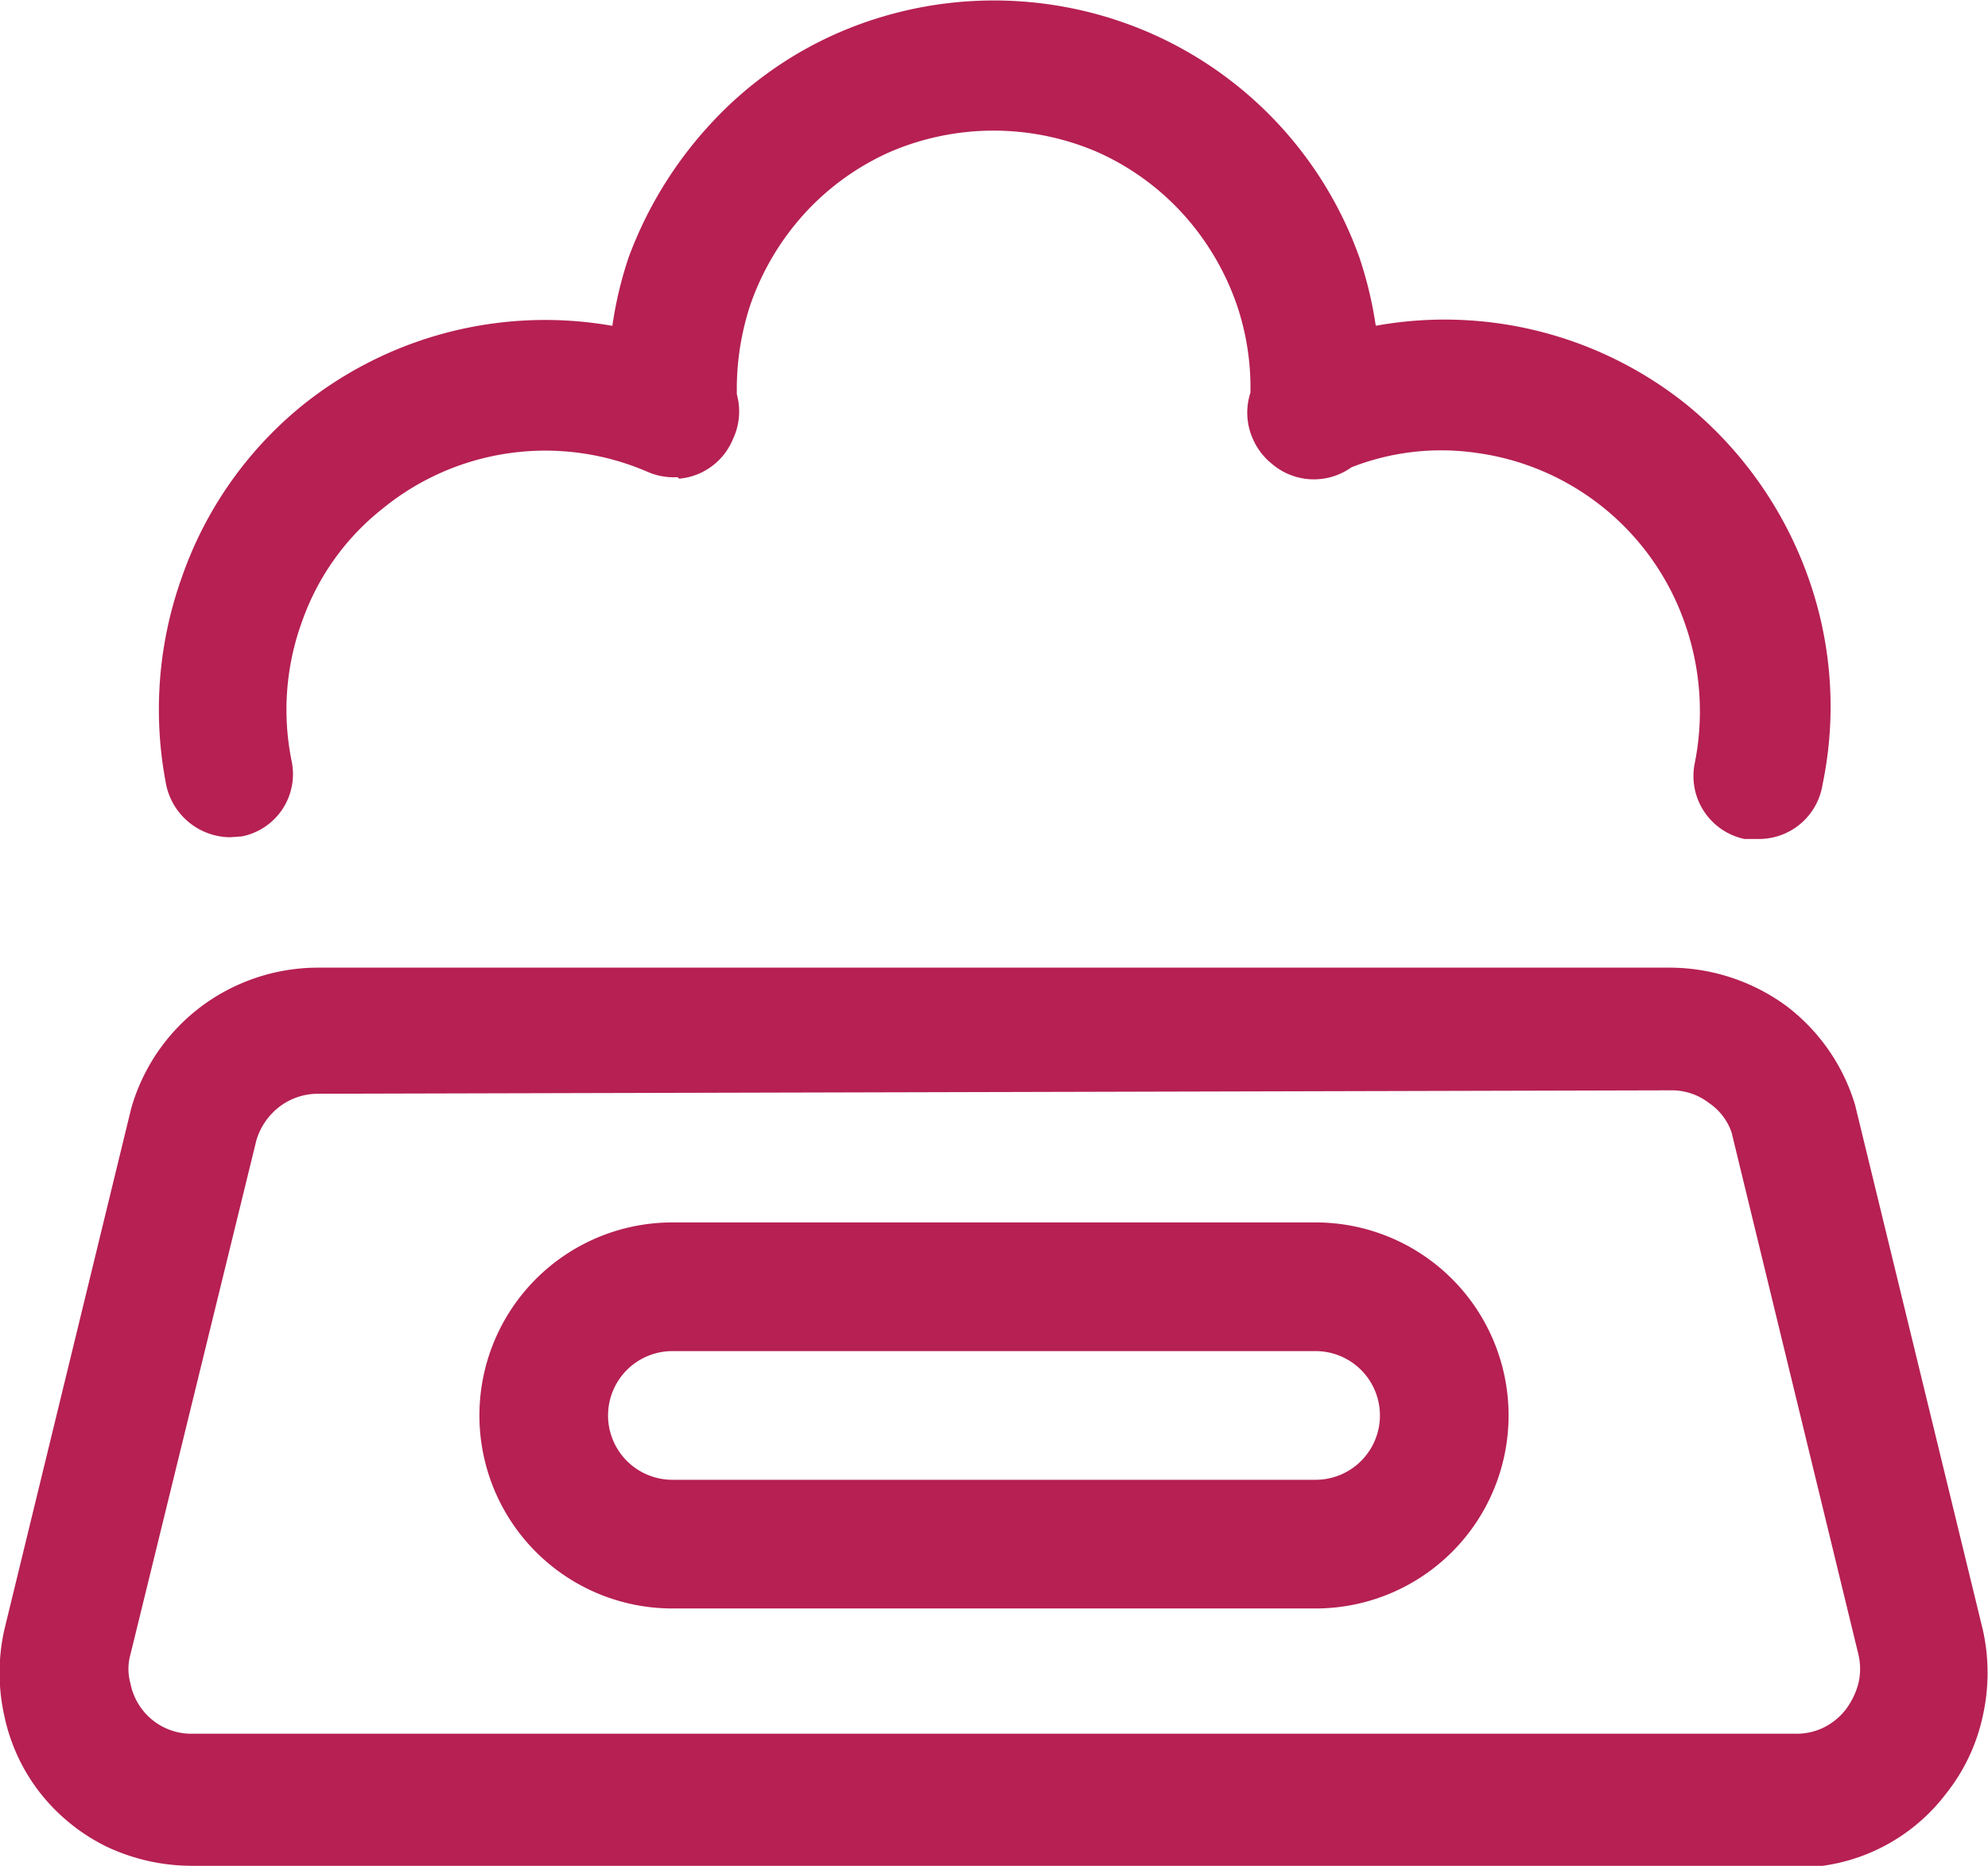
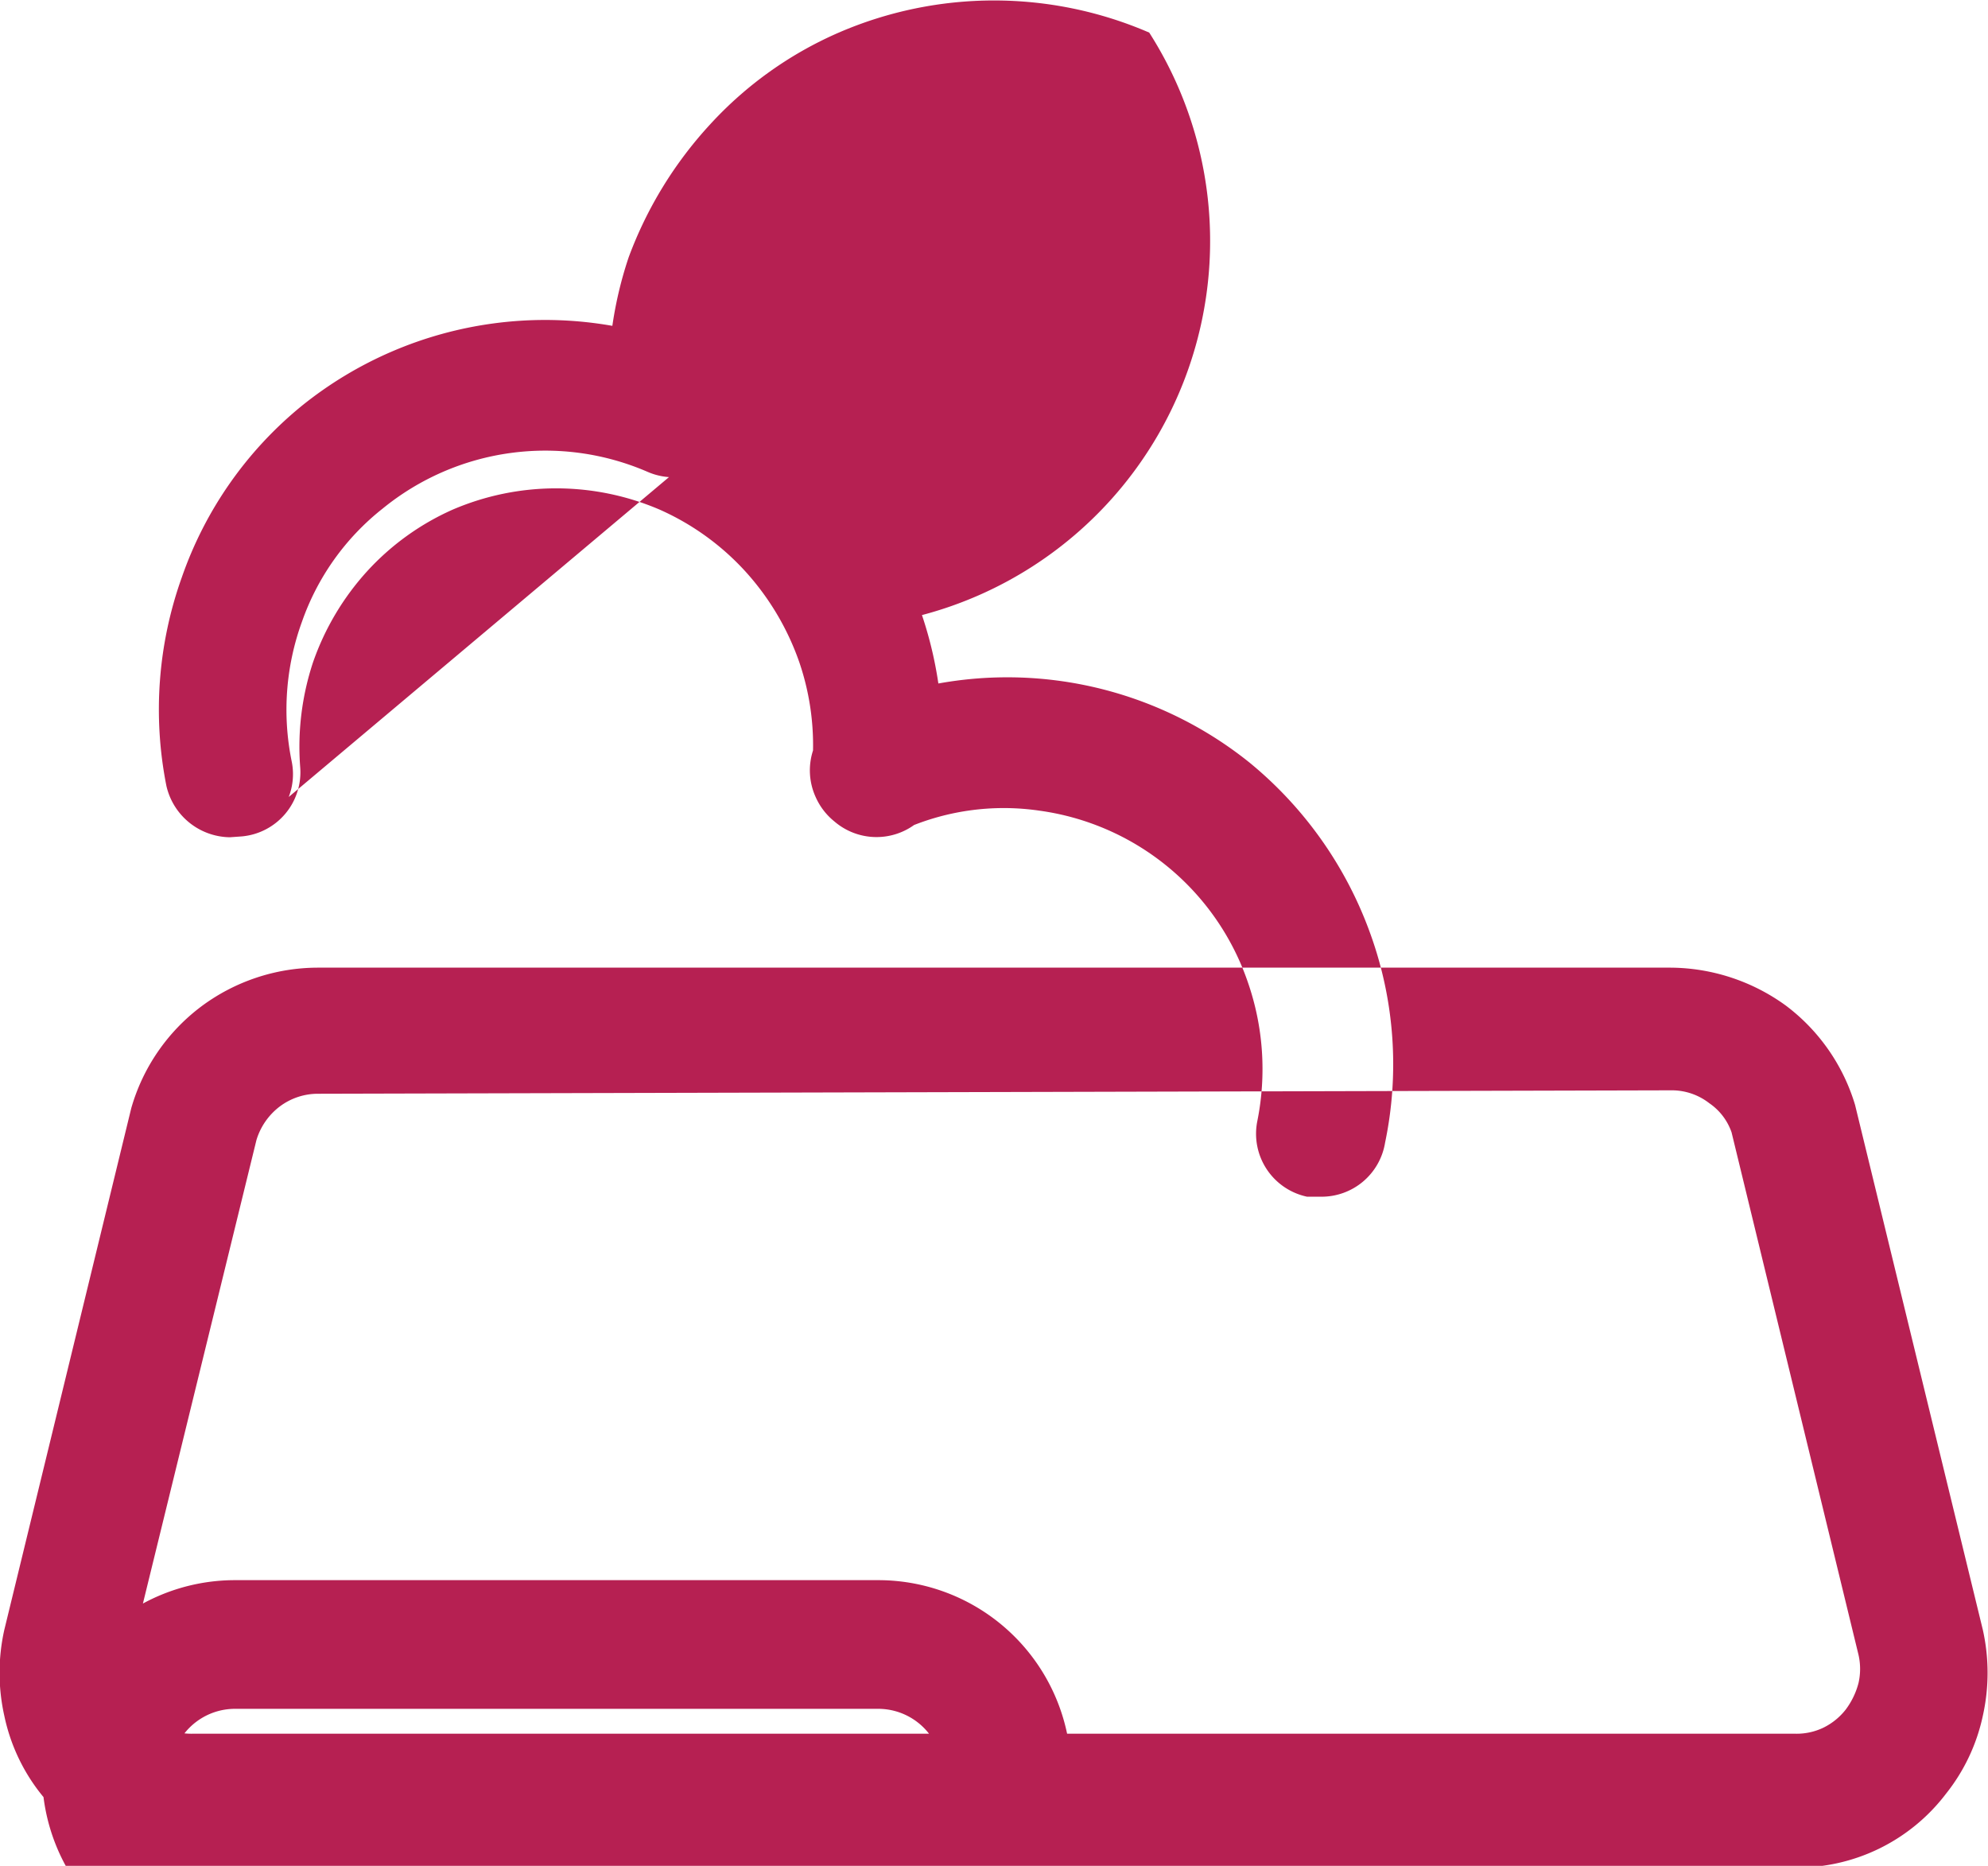
<svg xmlns="http://www.w3.org/2000/svg" data-name="Layer 1" viewBox="0 0 23.18 21.75">
-   <path d="M20.93 21.75H2.25a2.34 2.34 0 0 1-1-.22 2.24 2.24 0 0 1-.79-.64A2.19 2.19 0 0 1 .05 20a2.3 2.3 0 0 1 0-1l1.48-6.08a2.26 2.26 0 0 1 .82-1.19 2.28 2.28 0 0 1 1.35-.45h15.78a2.31 2.31 0 0 1 1.34.44 2.26 2.26 0 0 1 .81 1.16L23.12 19a2.3 2.3 0 0 1 0 1 2.19 2.19 0 0 1-.43.91 2.18 2.18 0 0 1-1.77.86Zm-17.22-9a.74.74 0 0 0-.45.15.77.77 0 0 0-.27.39l-1.47 6a.62.62 0 0 0 0 .33.73.73 0 0 0 .14.31.72.72 0 0 0 .59.28h18.68a.72.72 0 0 0 .33-.07.75.75 0 0 0 .26-.21.89.89 0 0 0 .15-.31.74.74 0 0 0 0-.33l-1.48-6.09a.68.68 0 0 0-.26-.34.71.71 0 0 0-.44-.15Zm-.89-3a.74.74 0 0 0 .58-.88 3 3 0 0 1 .12-1.62 2.9 2.9 0 0 1 .94-1.32 3 3 0 0 1 3.09-.43.76.76 0 0 0 1-.39.75.75 0 0 0-.38-1 4.52 4.52 0 0 0-4.65.62 4.47 4.47 0 0 0-1.4 2 4.57 4.57 0 0 0-.18 2.43.77.77 0 0 0 .74.6Zm5.1-4.17a.75.75 0 0 0 .68-.81 3.13 3.13 0 0 1 .15-1.22 3.08 3.08 0 0 1 .63-1.06 3 3 0 0 1 1-.72 3.06 3.06 0 0 1 2.41 0 3 3 0 0 1 1 .72 3.08 3.08 0 0 1 .63 1.06 3 3 0 0 1 .15 1.22.75.75 0 0 0 1.5.13 4.6 4.6 0 0 0-.22-1.9A4.51 4.51 0 0 0 13.4.38a4.56 4.56 0 0 0-3.62 0 4.43 4.43 0 0 0-1.5 1.07A4.68 4.68 0 0 0 7.33 3a4.54 4.54 0 0 0-.22 1.83.74.74 0 0 0 .74.69Zm13.33 3.57a4.47 4.47 0 0 0-.17-2.43 4.58 4.58 0 0 0-1.41-2 4.51 4.51 0 0 0-4.67-.6.75.75 0 0 0-.39 1 .76.76 0 0 0 1 .39 2.87 2.87 0 0 1 1.61-.23 3 3 0 0 1 2.43 2 3.08 3.08 0 0 1 .11 1.62.75.75 0 0 0 .58.88h.16a.75.75 0 0 0 .75-.63Zm-5.91 9.6h-7.5a2.25 2.25 0 0 1 0-4.5h7.5a2.25 2.25 0 0 1 0 4.5Zm-7.5-3a.75.75 0 0 0 0 1.5h7.5a.75.75 0 0 0 0-1.5Z" style="fill:#b62052" />
+   <path d="M20.93 21.75H2.25a2.34 2.34 0 0 1-1-.22 2.24 2.24 0 0 1-.79-.64A2.19 2.19 0 0 1 .05 20a2.3 2.3 0 0 1 0-1l1.48-6.08a2.26 2.26 0 0 1 .82-1.19 2.28 2.28 0 0 1 1.35-.45h15.78a2.31 2.31 0 0 1 1.34.44 2.26 2.26 0 0 1 .81 1.16L23.12 19a2.3 2.3 0 0 1 0 1 2.19 2.19 0 0 1-.43.91 2.18 2.18 0 0 1-1.77.86Zm-17.22-9a.74.74 0 0 0-.45.15.77.77 0 0 0-.27.39l-1.47 6a.62.62 0 0 0 0 .33.73.73 0 0 0 .14.31.72.72 0 0 0 .59.28h18.68a.72.72 0 0 0 .33-.07.75.75 0 0 0 .26-.21.89.89 0 0 0 .15-.31.74.74 0 0 0 0-.33l-1.48-6.09a.68.68 0 0 0-.26-.34.71.71 0 0 0-.44-.15Zm-.89-3a.74.74 0 0 0 .58-.88 3 3 0 0 1 .12-1.62 2.9 2.9 0 0 1 .94-1.32 3 3 0 0 1 3.09-.43.76.76 0 0 0 1-.39.75.75 0 0 0-.38-1 4.52 4.52 0 0 0-4.65.62 4.47 4.47 0 0 0-1.4 2 4.57 4.57 0 0 0-.18 2.43.77.77 0 0 0 .74.6Za.75.75 0 0 0 .68-.81 3.13 3.13 0 0 1 .15-1.22 3.08 3.08 0 0 1 .63-1.06 3 3 0 0 1 1-.72 3.06 3.06 0 0 1 2.41 0 3 3 0 0 1 1 .72 3.08 3.08 0 0 1 .63 1.06 3 3 0 0 1 .15 1.22.75.75 0 0 0 1.5.13 4.6 4.6 0 0 0-.22-1.9A4.51 4.51 0 0 0 13.4.38a4.56 4.56 0 0 0-3.62 0 4.43 4.43 0 0 0-1.5 1.07A4.68 4.68 0 0 0 7.33 3a4.54 4.54 0 0 0-.22 1.83.74.74 0 0 0 .74.69Zm13.33 3.57a4.47 4.47 0 0 0-.17-2.43 4.58 4.58 0 0 0-1.41-2 4.51 4.51 0 0 0-4.67-.6.75.75 0 0 0-.39 1 .76.76 0 0 0 1 .39 2.87 2.87 0 0 1 1.61-.23 3 3 0 0 1 2.43 2 3.08 3.08 0 0 1 .11 1.62.75.75 0 0 0 .58.88h.16a.75.75 0 0 0 .75-.63Zm-5.91 9.6h-7.5a2.25 2.25 0 0 1 0-4.5h7.5a2.25 2.25 0 0 1 0 4.5Zm-7.5-3a.75.75 0 0 0 0 1.5h7.5a.75.75 0 0 0 0-1.5Z" style="fill:#b62052" />
</svg>